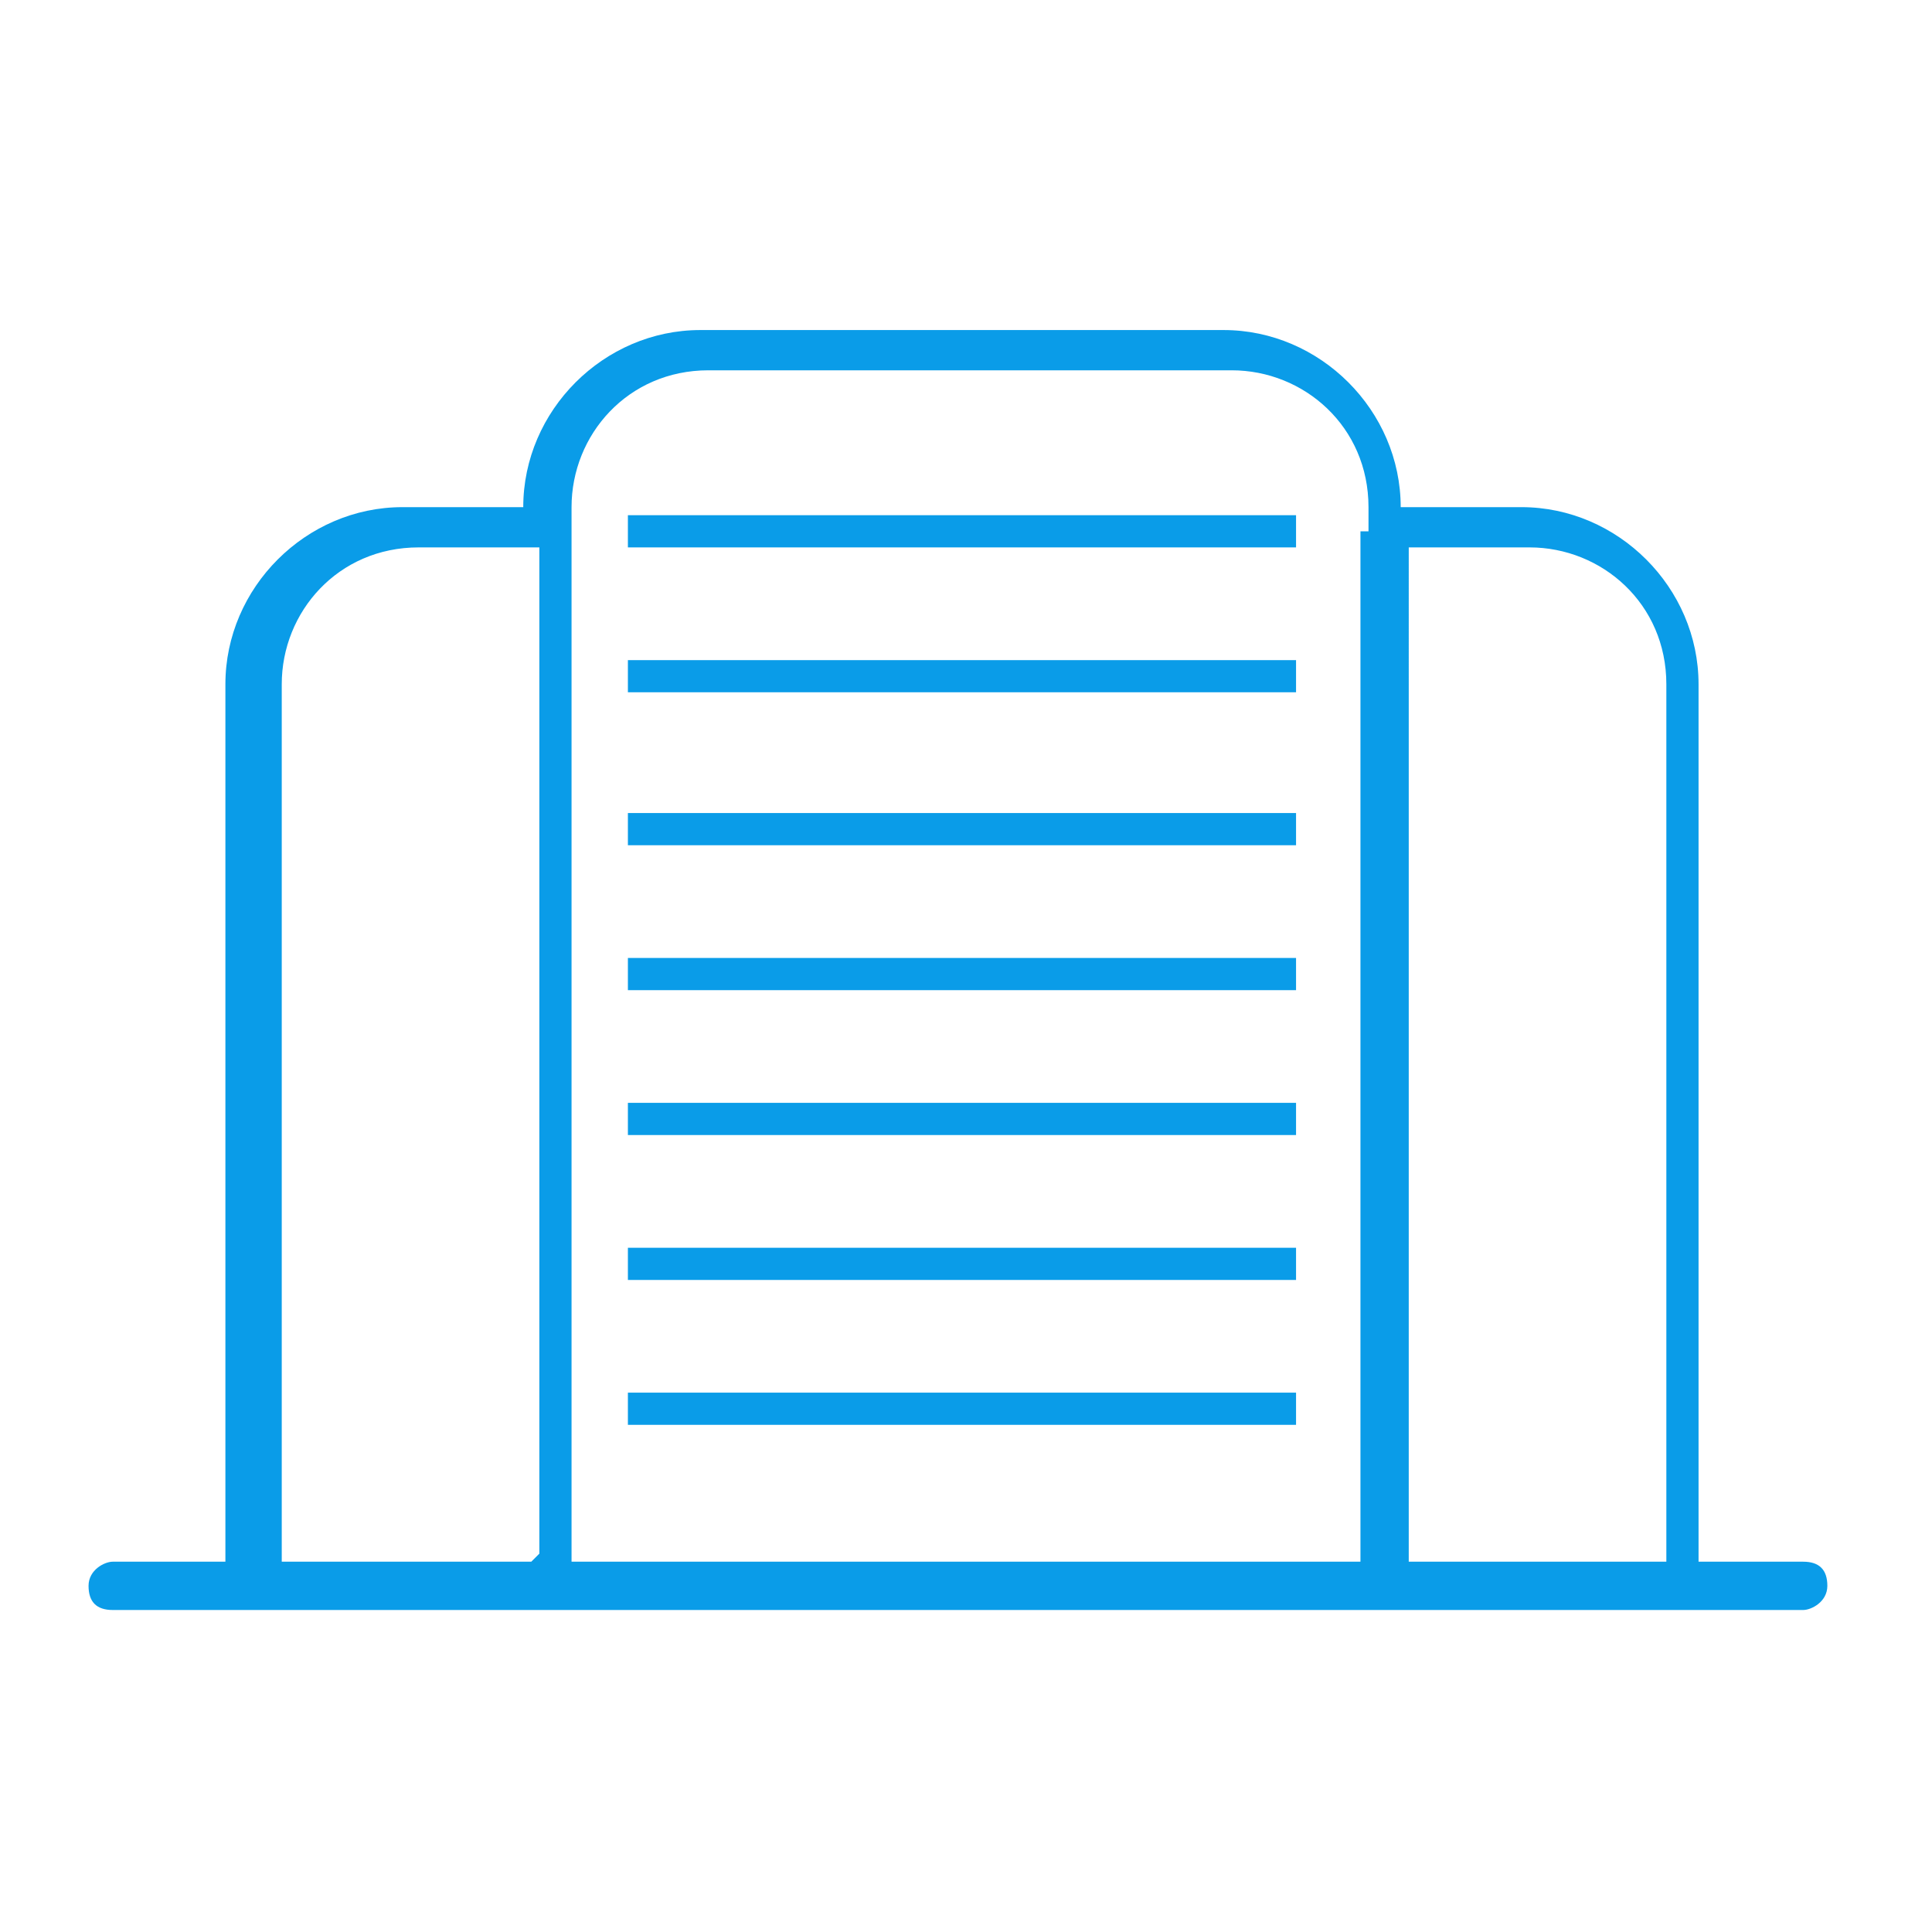
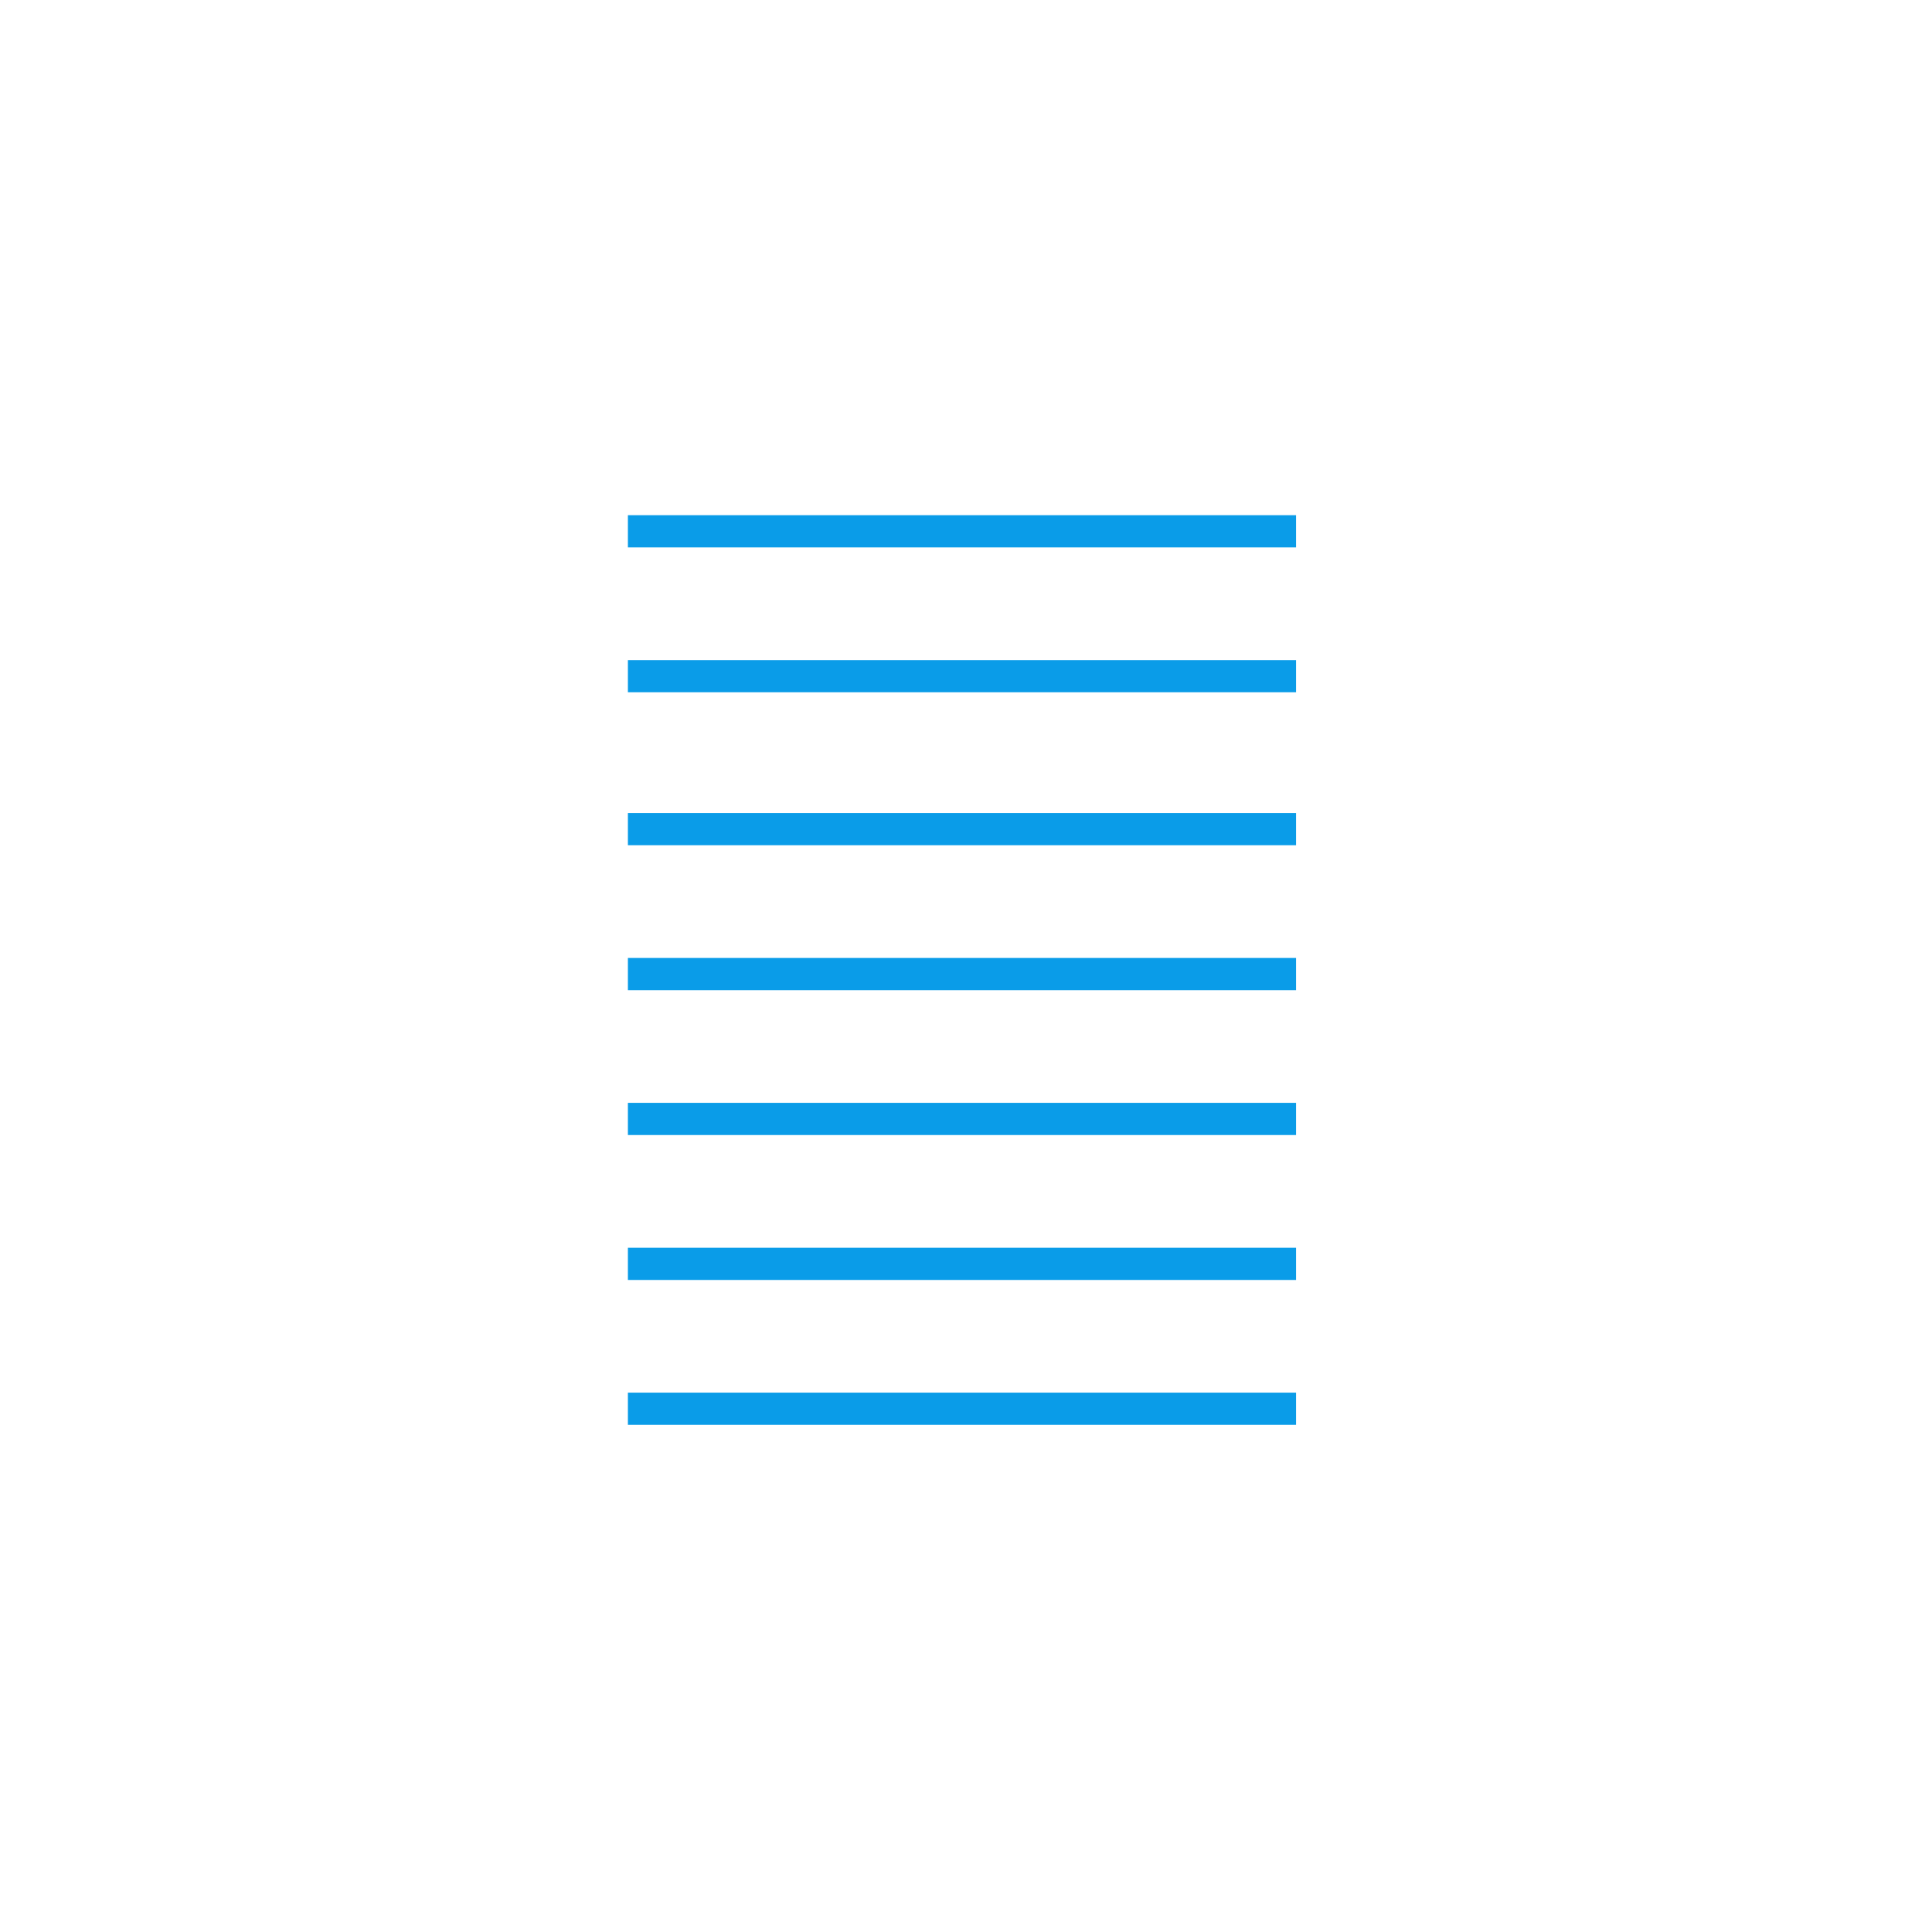
<svg xmlns="http://www.w3.org/2000/svg" id="Layer_1" version="1.1" viewBox="0 0 24 24">
  <defs>
    <style>
      .st0 {
        fill: #0a9ce8;
      }
    </style>
  </defs>
  <path class="st0" d="M15.9,17.3h-7.9c0,0-.1,0-.2,0,0,0,0,.1,0,.2s0,.1,0,.2c0,0,.1,0,.2,0h7.9c0,0,.1,0,.2,0,0,0,0-.1,0-.2s0-.1,0-.2c0,0-.1,0-.2,0ZM15.9,15.5h-7.9c0,0-.1,0-.2,0,0,0,0,.1,0,.2s0,.1,0,.2c0,0,.1,0,.2,0h7.9c0,0,.1,0,.2,0,0,0,0-.1,0-.2s0-.1,0-.2c0,0-.1,0-.2,0ZM15.9,13.7h-7.9c0,0-.1,0-.2,0,0,0,0,.1,0,.2s0,.1,0,.2c0,0,.1,0,.2,0h7.9c0,0,.1,0,.2,0,0,0,0-.1,0-.2s0-.1,0-.2c0,0-.1,0-.2,0ZM15.9,11.9h-7.9c0,0-.1,0-.2,0,0,0,0,.1,0,.2s0,.1,0,.2c0,0,.1,0,.2,0h7.9c0,0,.1,0,.2,0,0,0,0-.1,0-.2s0-.1,0-.2c0,0-.1,0-.2,0ZM15.9,10.1h-7.9c0,0-.1,0-.2,0,0,0,0,.1,0,.2s0,.1,0,.2c0,0,.1,0,.2,0h7.9c0,0,.1,0,.2,0,0,0,0-.1,0-.2s0-.1,0-.2c0,0-.1,0-.2,0ZM15.9,8.2h-7.9c0,0-.1,0-.2,0,0,0,0,.1,0,.2s0,.1,0,.2c0,0,.1,0,.2,0h7.9c0,0,.1,0,.2,0,0,0,0-.1,0-.2s0-.1,0-.2c0,0-.1,0-.2,0ZM15.9,6.4h-7.9c0,0-.1,0-.2,0,0,0,0,.1,0,.2s0,.1,0,.2c0,0,.1,0,.2,0h7.9c0,0,.1,0,.2,0,0,0,0-.1,0-.2s0-.1,0-.2c0,0-.1,0-.2,0Z" />
-   <path class="st0" d="M20.6,19.4h-3.1V6.8h1.5c.9,0,1.7.7,1.7,1.7v10.9ZM16.9,6.6v12.8H7.1V6.3c0-.9.7-1.7,1.7-1.7h6.5c.9,0,1.7.7,1.7,1.7v.3ZM6.6,19.4h-3.1v-10.9c0-.9.7-1.7,1.7-1.7h1.5v12.5ZM22.5,19.4h-1.4v-10.9c0-1.2-1-2.2-2.2-2.2h-1.5c0-1.2-1-2.2-2.2-2.2h-6.5c-1.2,0-2.2,1-2.2,2.2h0s-1.5,0-1.5,0c-1.2,0-2.2,1-2.2,2.2v10.9h-1.4c-.1,0-.3.1-.3.3s.1.3.3.3h21c.1,0,.3-.1.3-.3s-.1-.3-.3-.3Z" />
</svg>